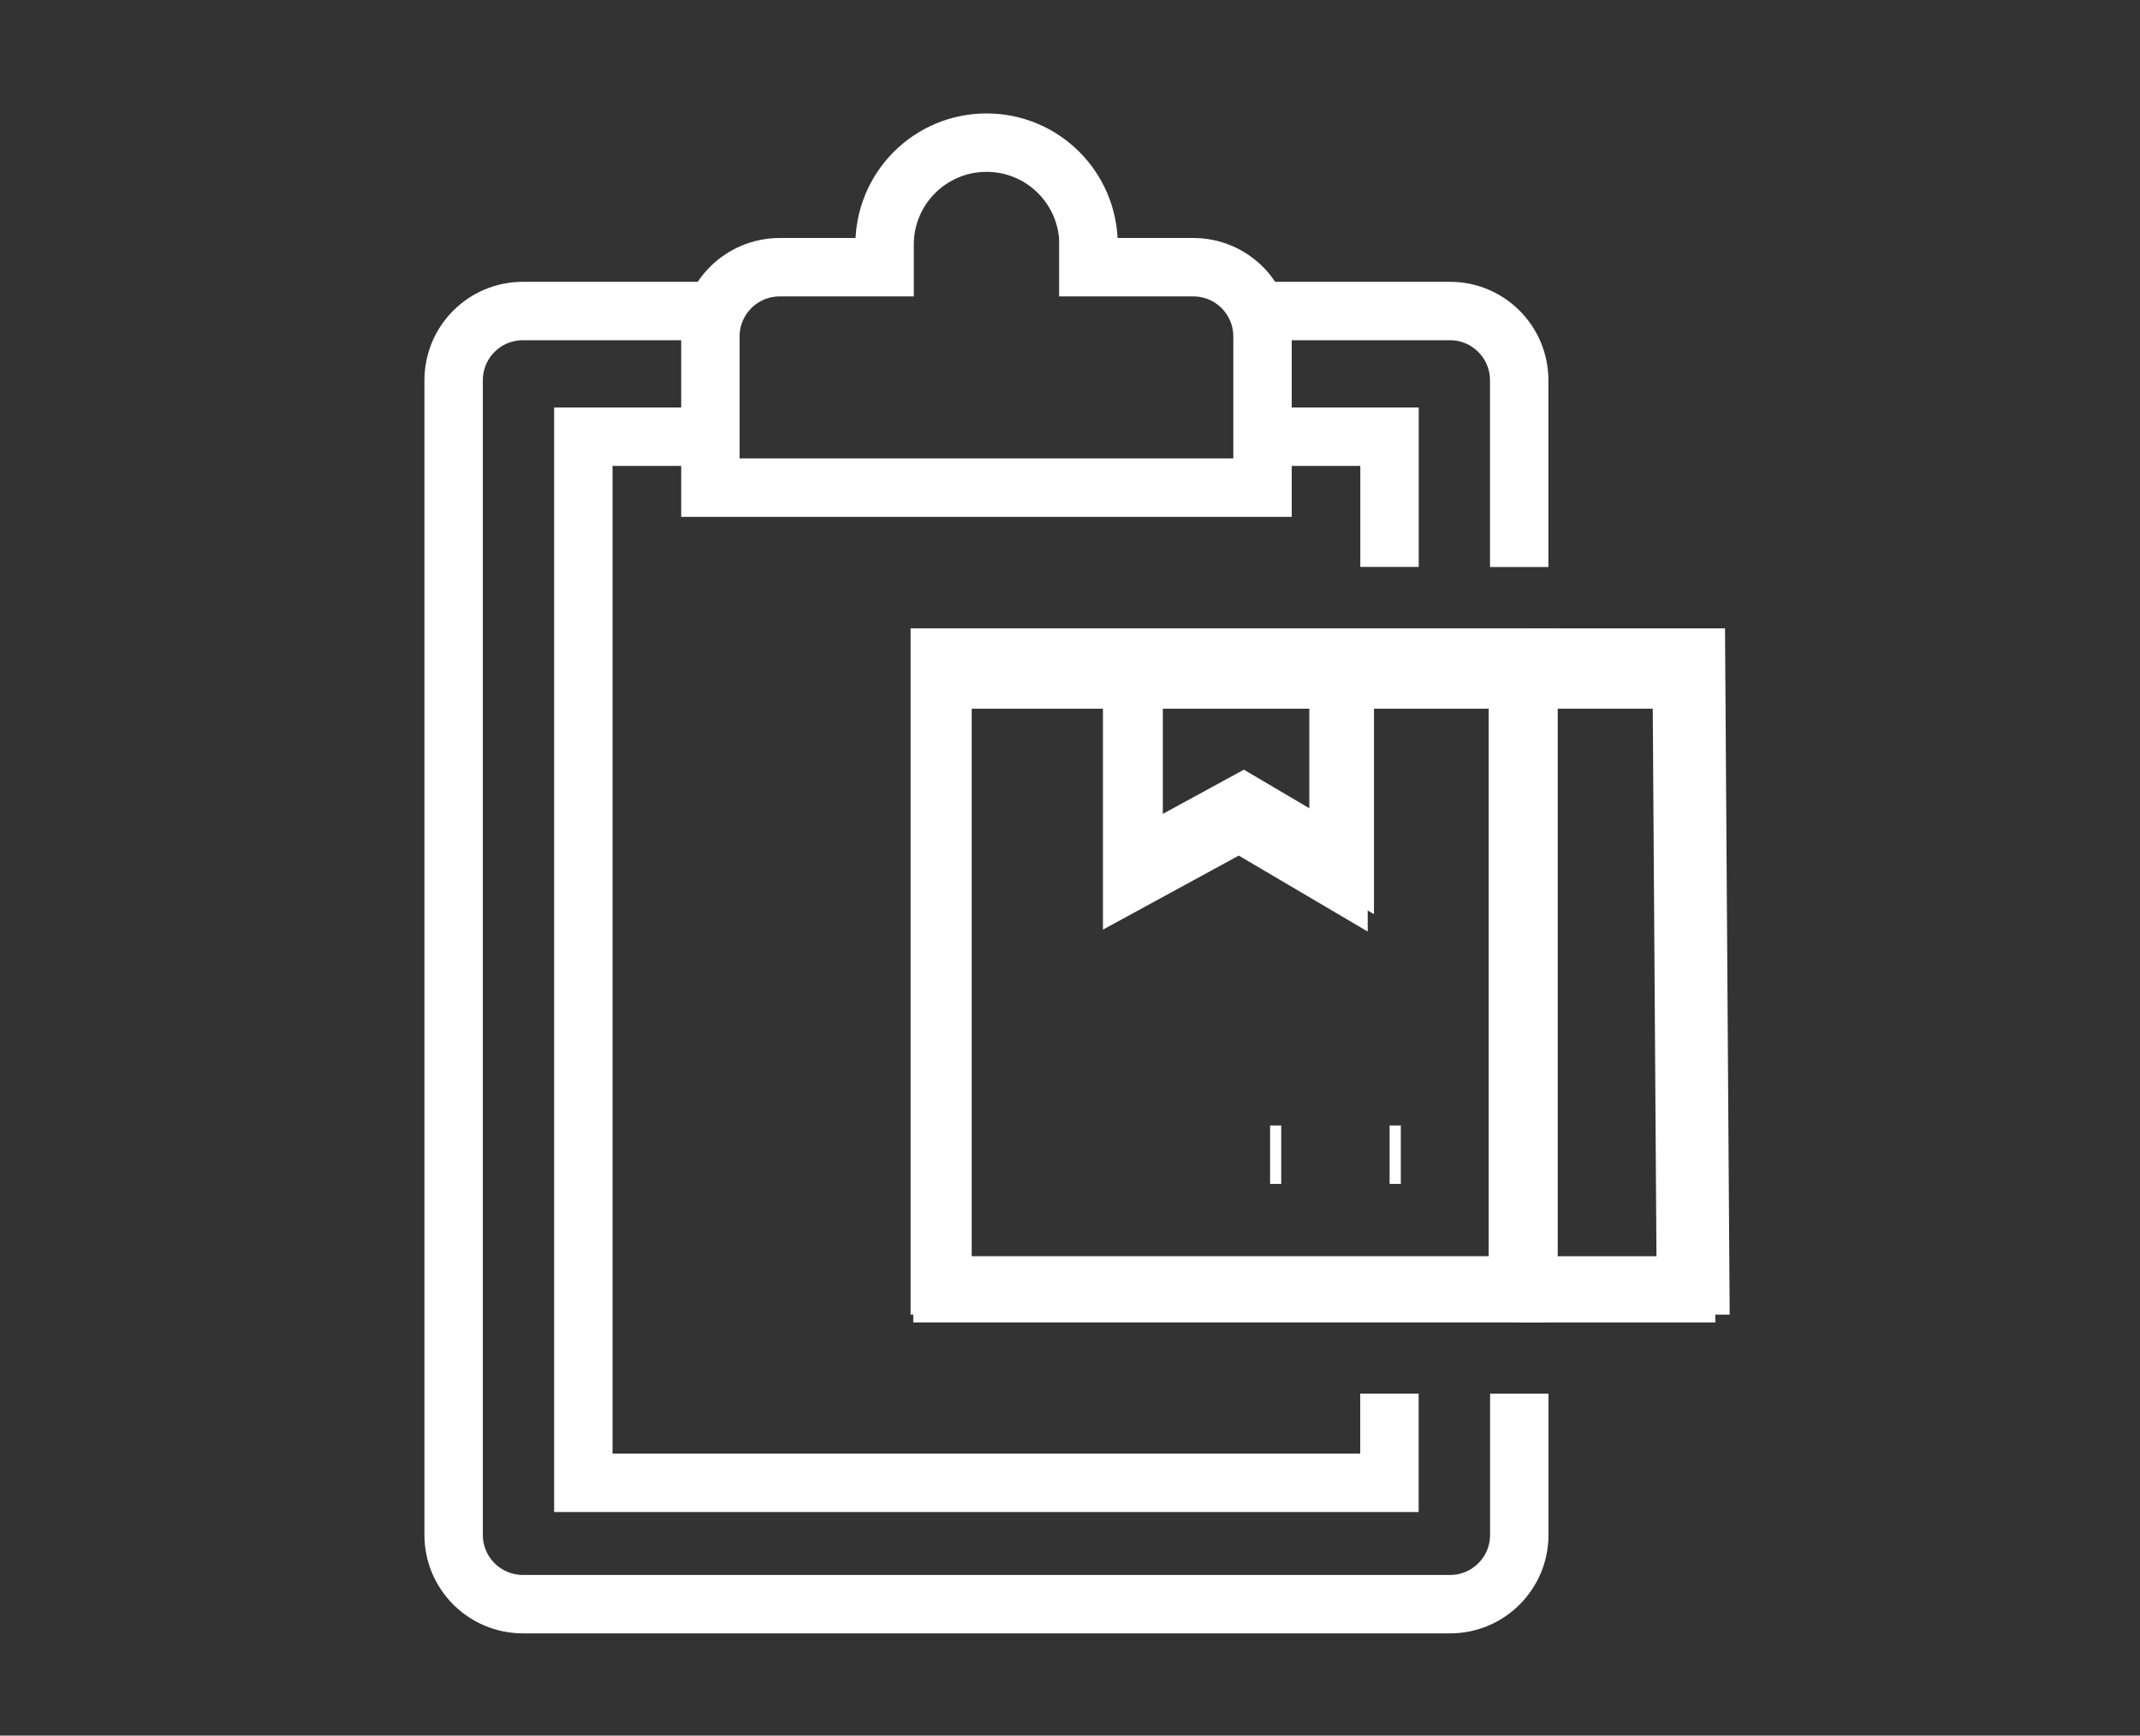
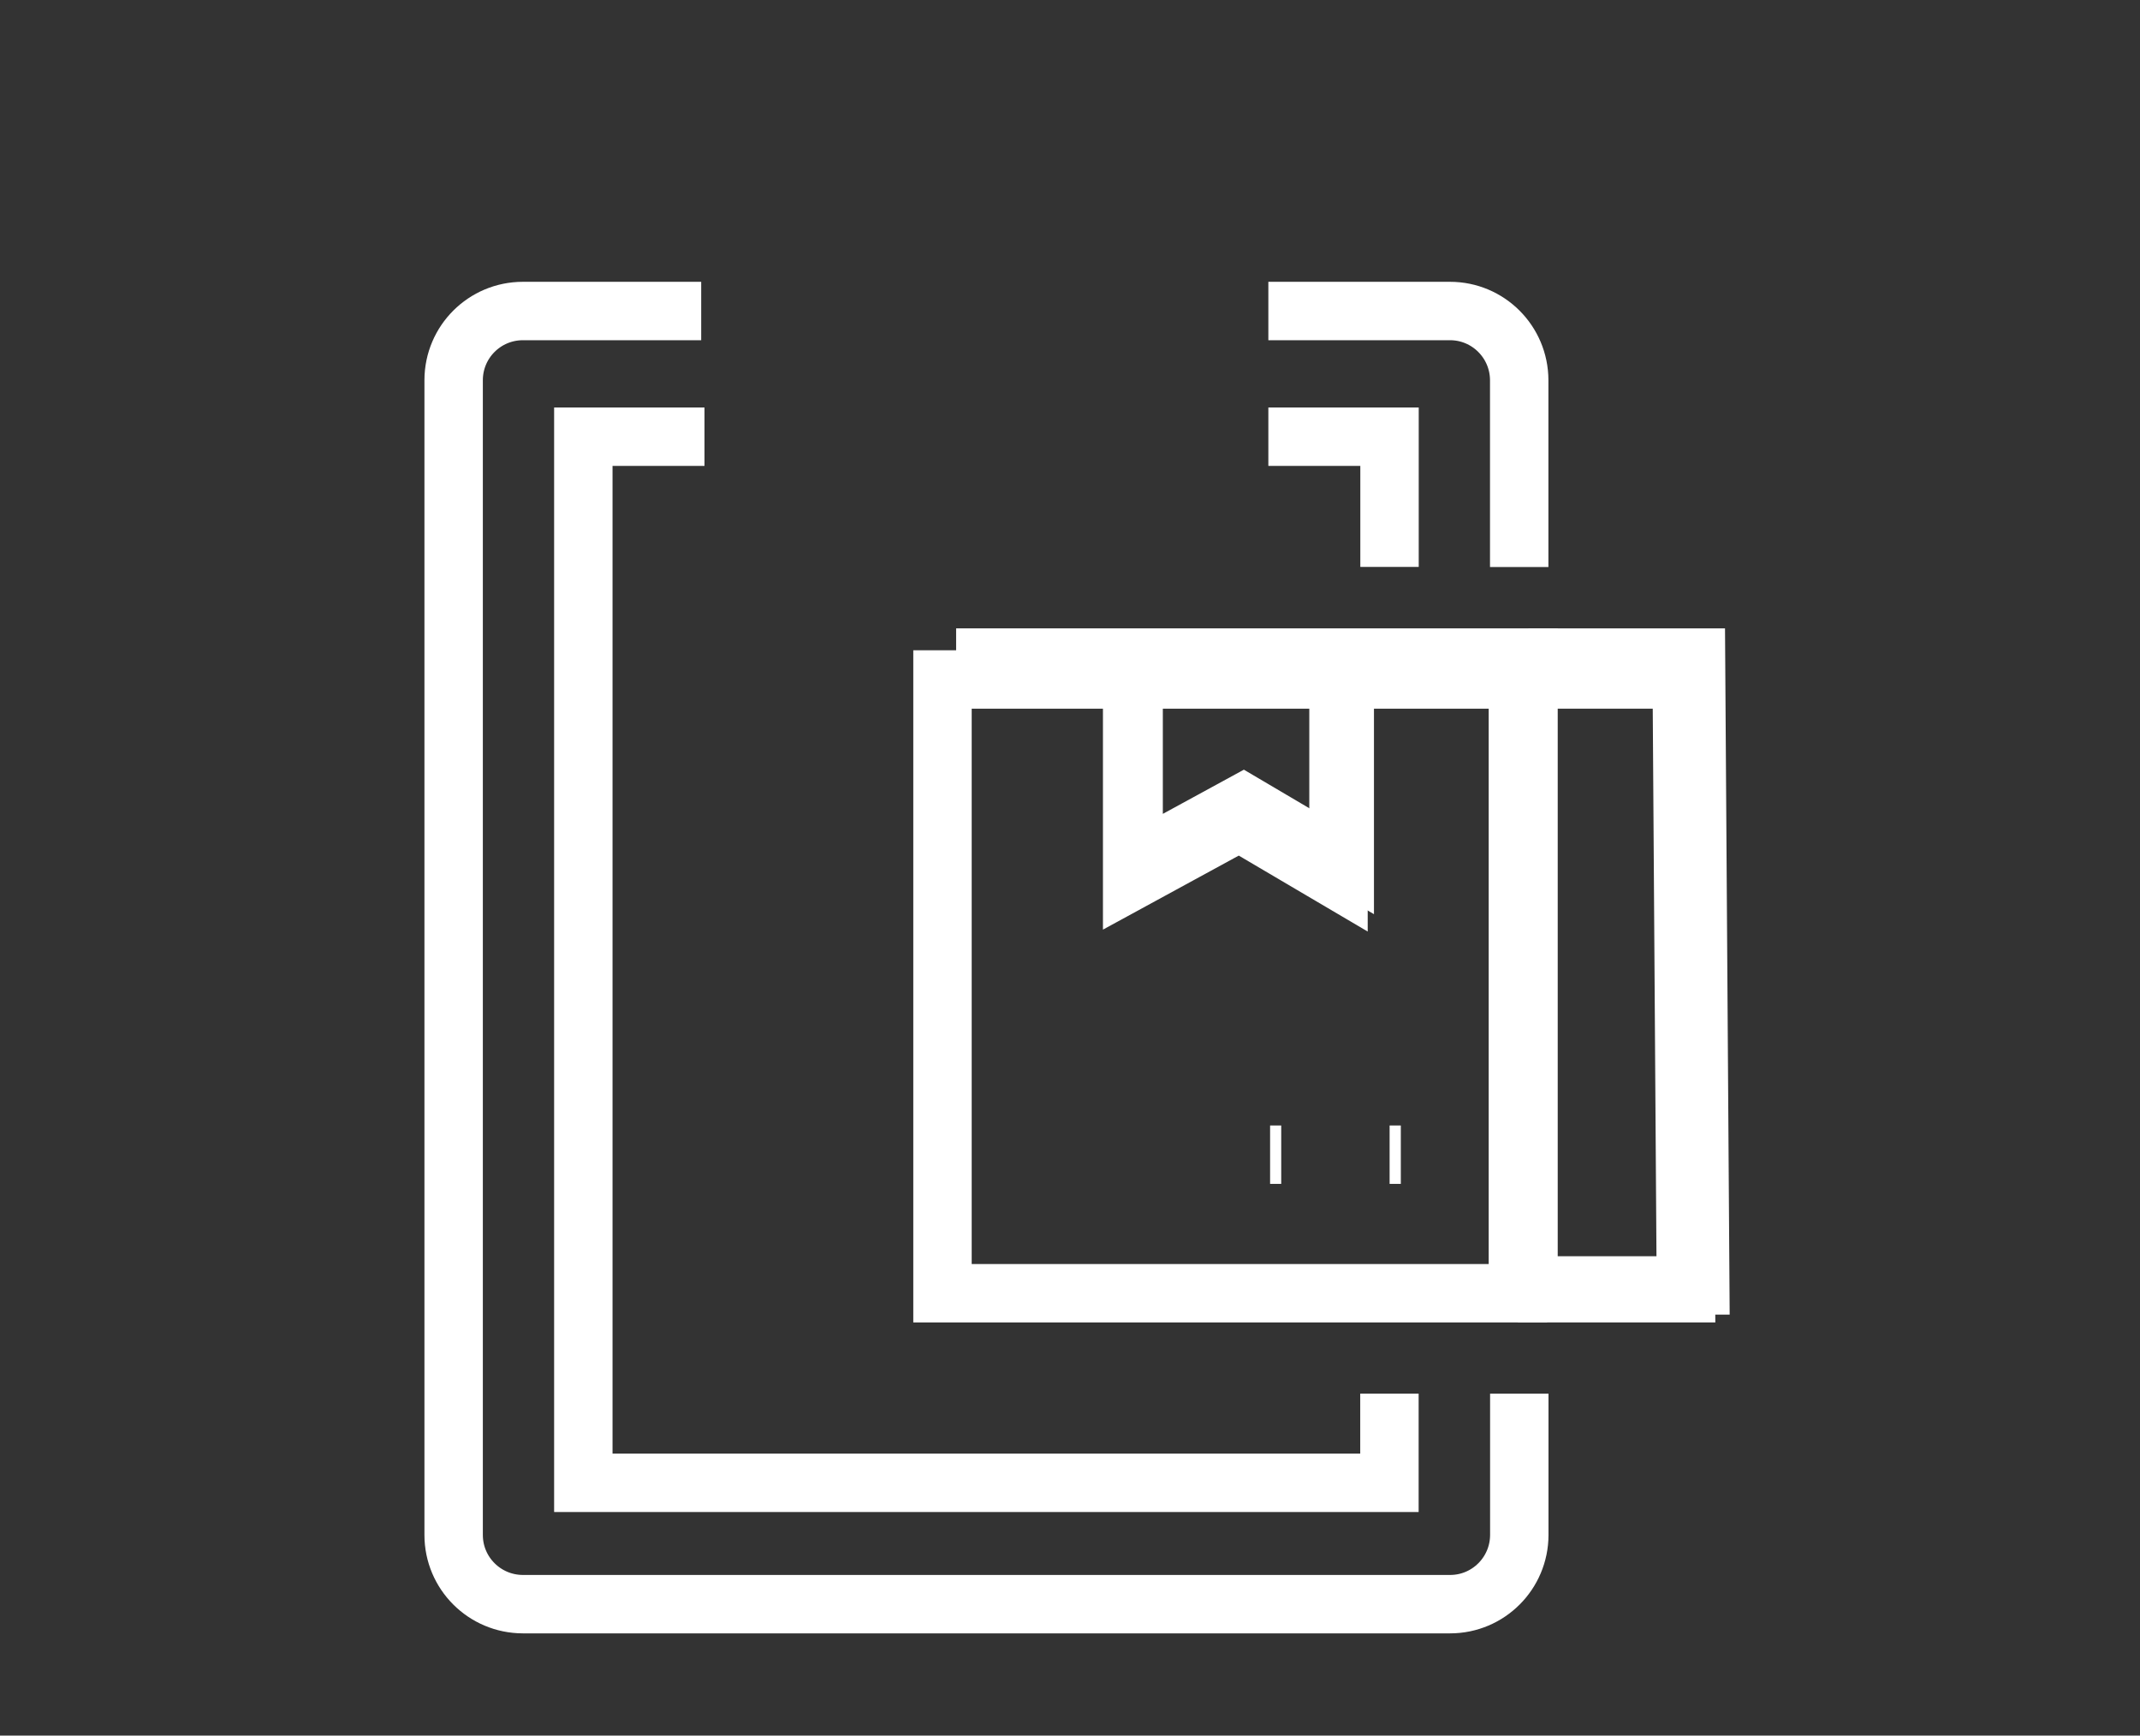
<svg xmlns="http://www.w3.org/2000/svg" id="Capa_1" data-name="Capa 1" viewBox="0 0 246.2 199.67">
  <rect x="0" y="0" width="246.2" height="199.67" fill="#333333" stroke="none" />
  <defs>
    <style>      .cls-1 {        clip-path: url(#clippath);      }      .cls-2 {        stroke-width: 0px;      }      .cls-2, .cls-3 {        fill: none;      }      .cls-4 {        clip-path: url(#clippath-1);      }      .cls-5 {        clip-path: url(#clippath-2);      }      .cls-3 {        stroke: #fff;        stroke-miterlimit: 10;        stroke-width: 6.72px;      }    </style>
    <clipPath id="clippath">
      <rect class="cls-2" x="46.85" y="8.75" width="152.51" height="179.42" />
    </clipPath>
    <clipPath id="clippath-1">
      <rect class="cls-2" x="48.55" y="12.78" width="149.09" height="175.39" />
    </clipPath>
    <clipPath id="clippath-2">
      <rect class="cls-2" x="48.55" y="12.78" width="149.09" height="175.39" />
    </clipPath>
  </defs>
  <g id="icon">
-     <path id="Trazado_2402" data-name="Trazado 2402" class="cls-3" d="M110,75.65h65.85v72.23h-67.73v-72.23h1.88Z" />
+     <path id="Trazado_2402" data-name="Trazado 2402" class="cls-3" d="M110,75.65h65.85v72.23v-72.23h1.88Z" />
    <g id="Grupo_351" data-name="Grupo 351">
      <g class="cls-1">
        <g id="Grupo_350" data-name="Grupo 350">
          <path id="Trazado_2403" data-name="Trazado 2403" class="cls-3" d="M175.83,147.88h19.78l-.49-72.23h-19.28" />
        </g>
      </g>
    </g>
    <path id="Trazado_2404" data-name="Trazado 2404" class="cls-3" d="M154.71,75.65v23.64l-11.67-6.88-12.62,6.88v-23.64" />
    <line id="Línea_40" data-name="Línea 40" class="cls-3" x1="147.4" y1="132.84" x2="146.12" y2="132.84" />
    <line id="Línea_41" data-name="Línea 41" class="cls-3" x1="161.16" y1="132.84" x2="159.87" y2="132.84" />
    <g id="Grupo_492" data-name="Grupo 492">
      <path id="Trazado_6407" data-name="Trazado 6407" class="cls-3" d="M110.27,78.17h64.36v70.61h-66.2v-70.61h1.83Z" />
      <g id="Grupo_489" data-name="Grupo 489">
        <g class="cls-4">
          <g id="Grupo_488" data-name="Grupo 488">
            <path id="Trazado_6408" data-name="Trazado 6408" class="cls-3" d="M174.63,148.78h19.33l-.48-70.61h-18.85" />
          </g>
        </g>
      </g>
      <path id="Trazado_6409" data-name="Trazado 6409" class="cls-3" d="M153.99,78.17v23.12l-11.41-6.72-12.33,6.72v-23.12" />
      <g id="Grupo_491" data-name="Grupo 491">
        <g class="cls-5">
          <g id="Grupo_490" data-name="Grupo 490">
            <path id="Trazado_6410" data-name="Trazado 6410" class="cls-3" d="M80.67,35.78h-20.51c-4.4,0-7.96,3.55-7.97,7.95,0,0,0,0,0,0v132.86c0,4.39,3.56,7.95,7.96,7.96h106.68c4.39,0,7.95-3.56,7.96-7.96v-16.26" />
            <path id="Trazado_6411" data-name="Trazado 6411" class="cls-3" d="M145.92,35.78h20.9c4.39,0,7.95,3.56,7.96,7.96v21.49" />
            <path id="Trazado_6412" data-name="Trazado 6412" class="cls-3" d="M145.92,50.24h13.94v14.98" />
            <path id="Trazado_6413" data-name="Trazado 6413" class="cls-3" d="M159.85,160.33v10.26h-92.74V50.24h13.94" />
-             <path id="Trazado_6414" data-name="Trazado 6414" class="cls-3" d="M125.21,28.14v2.6h12.08c4.39,0,7.95,3.56,7.96,7.96v17.4h-63.52v-17.4c0-4.39,3.56-7.95,7.96-7.96h12.08v-2.6c0-6.48,5.25-11.73,11.73-11.73s11.73,5.25,11.73,11.73Z" />
          </g>
        </g>
      </g>
    </g>
  </g>
</svg>